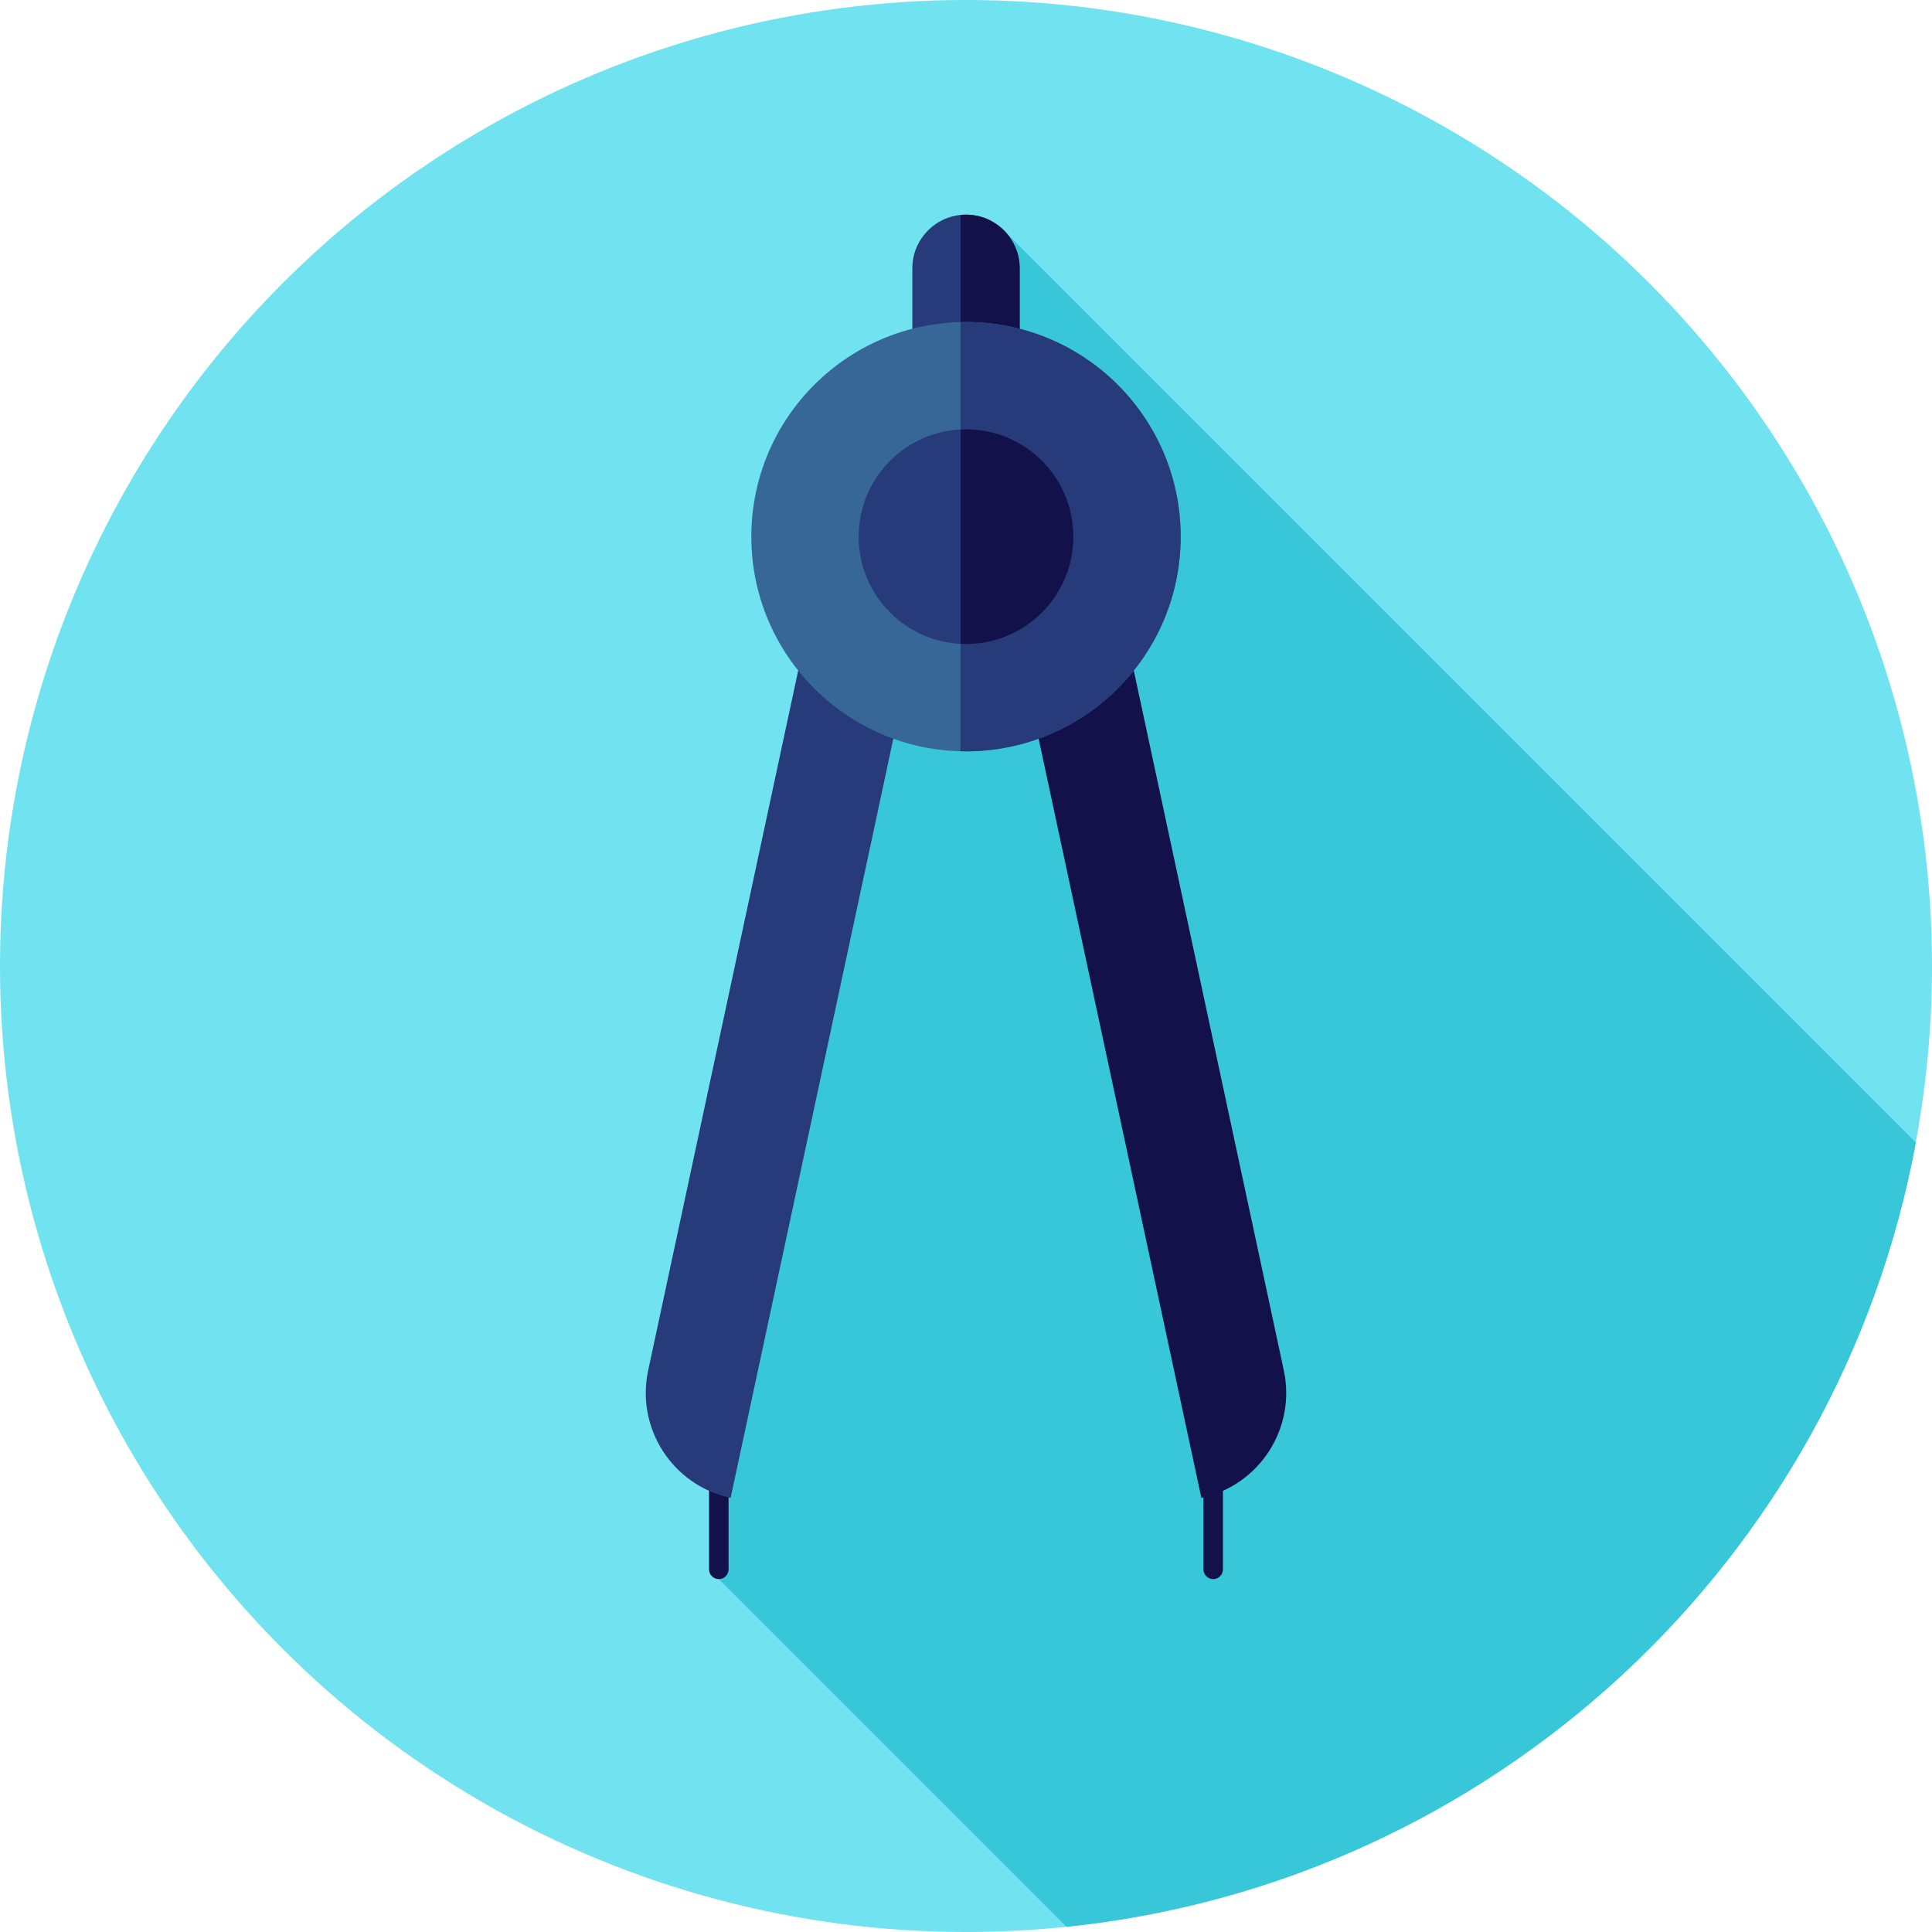
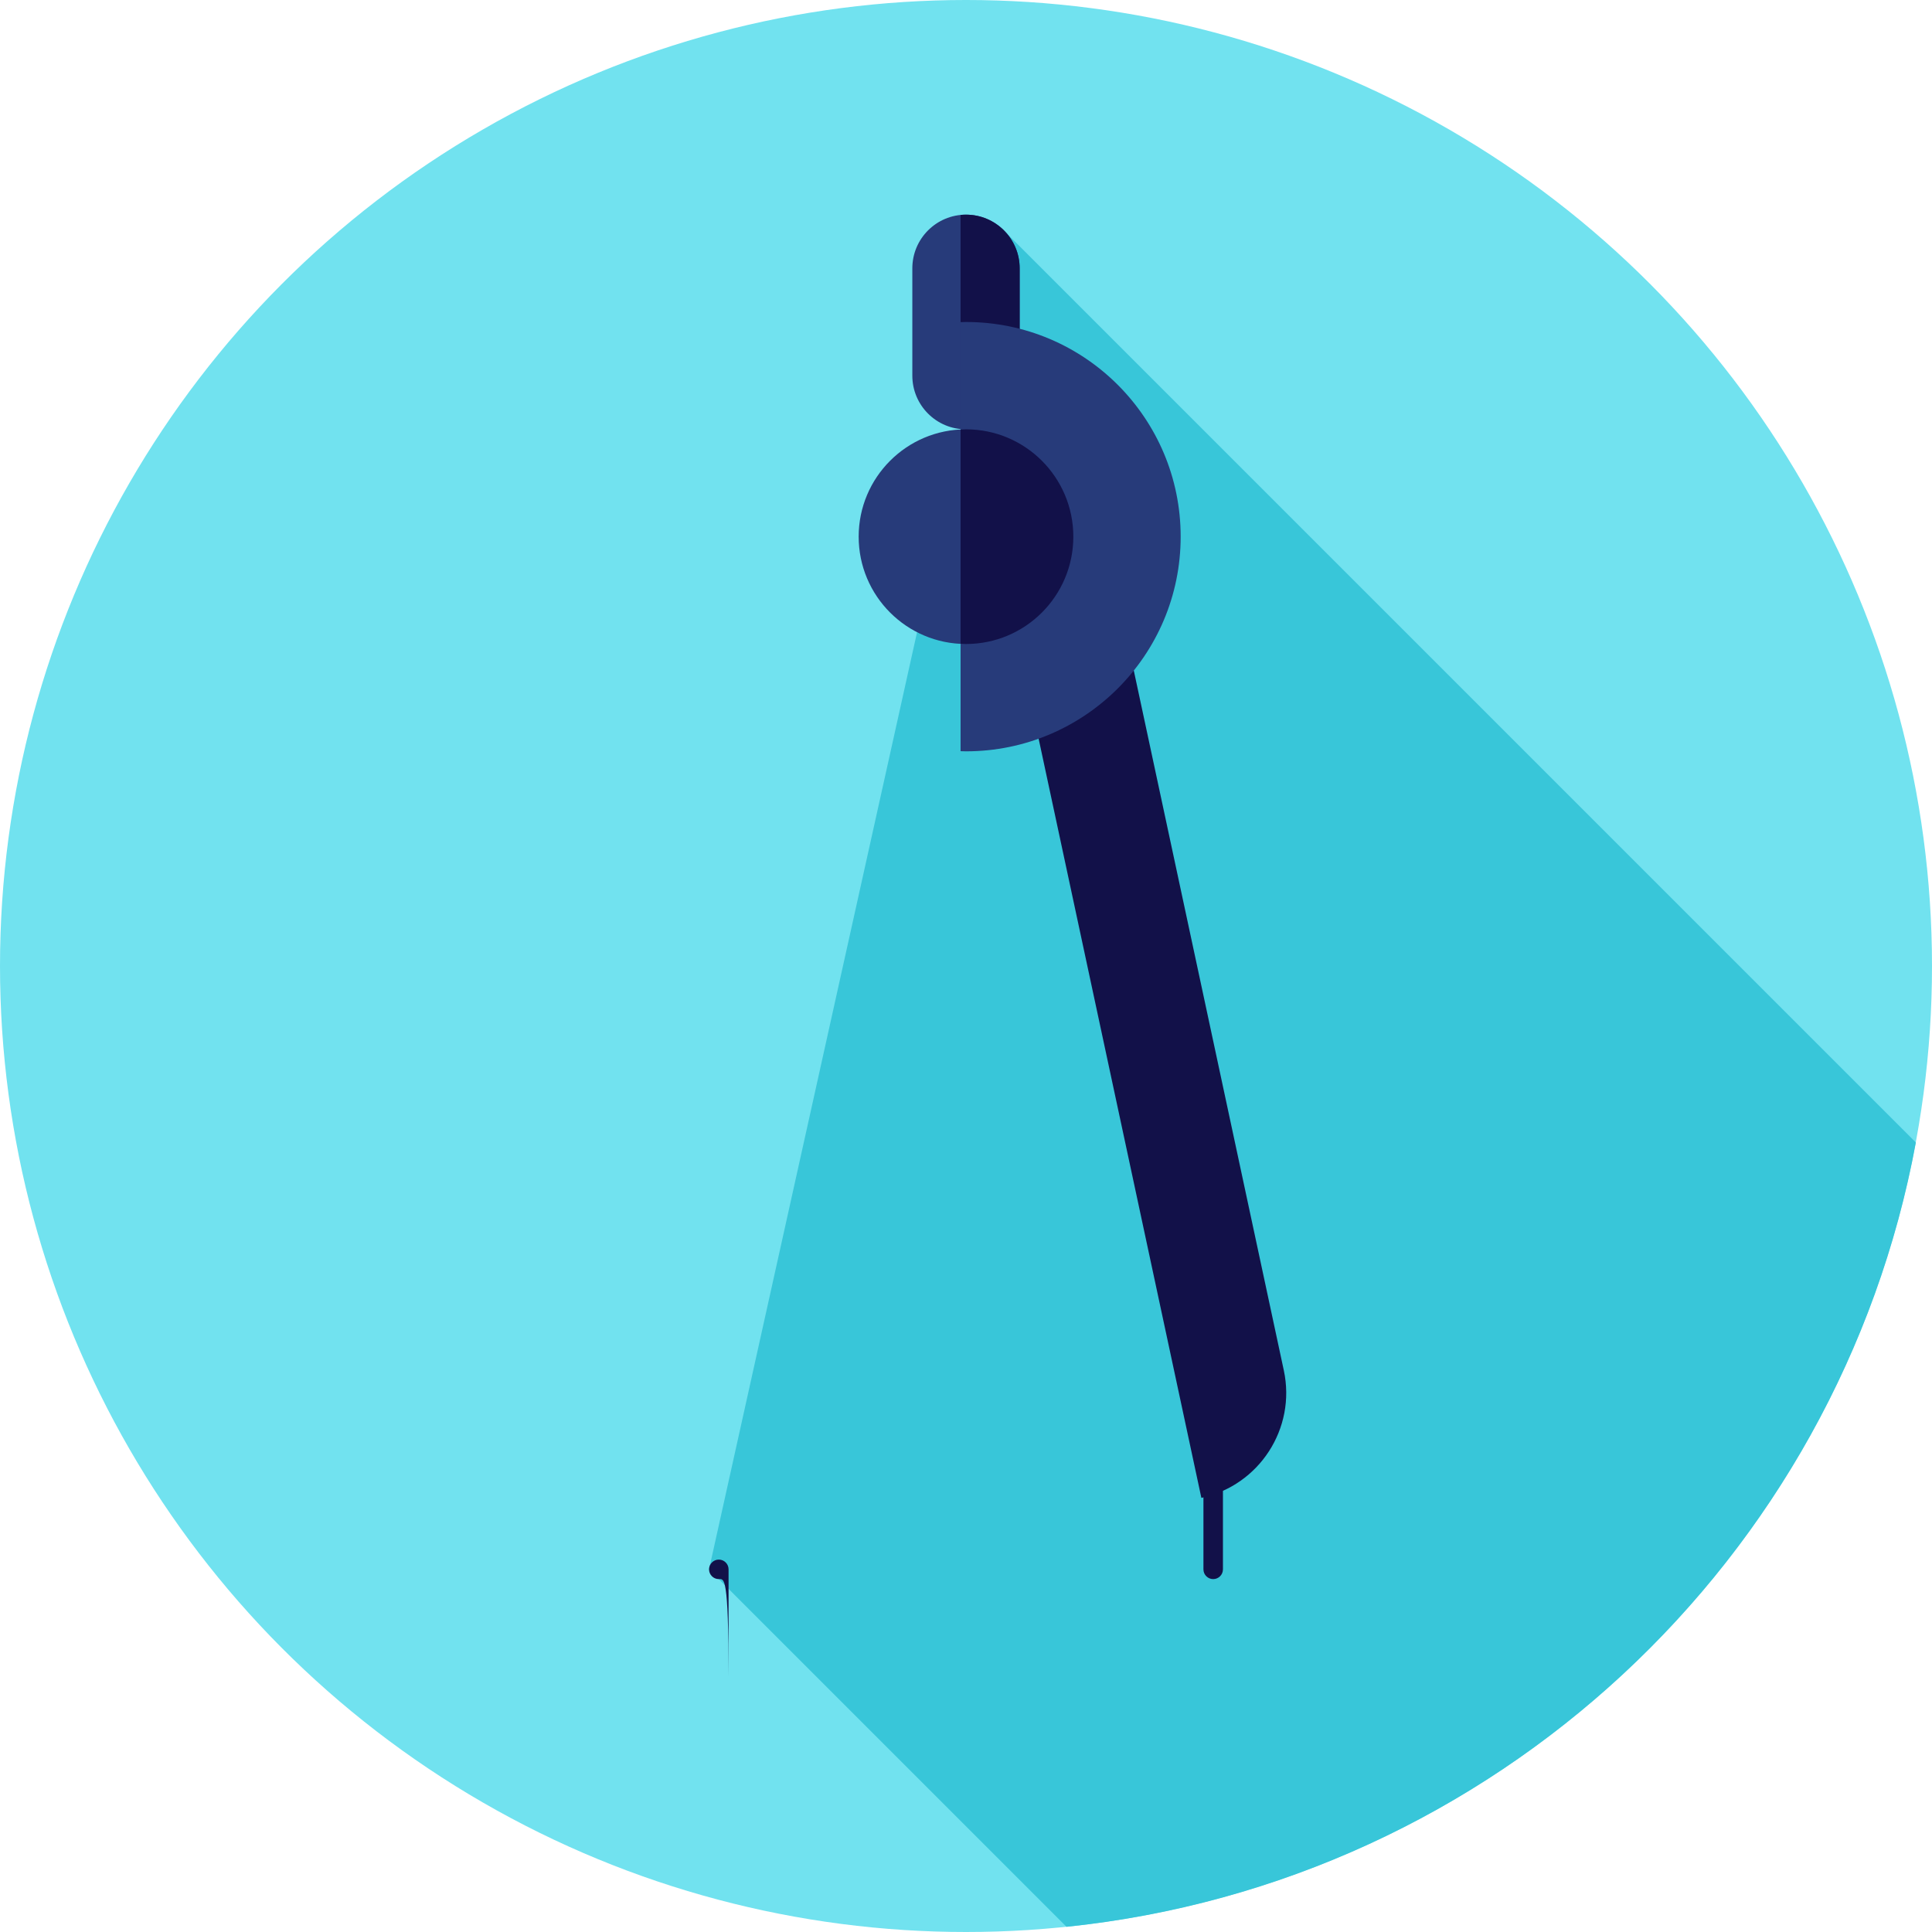
<svg xmlns="http://www.w3.org/2000/svg" height="800px" width="800px" version="1.1" id="Layer_1" viewBox="0 0 512 512" xml:space="preserve">
  <circle style="fill:#71E2EF;" cx="256" cy="256" r="256" />
  <path style="fill:#38C6D9;" d="M187.906,415.892l94.734,94.734c113.316-11.717,204.681-97.347,225.083-207.856L266.545,61.592  L187.906,415.892z" />
  <path style="fill:#273B7A;" d="M256,113.778L256,113.778c-7.854,0-14.222-6.368-14.222-14.222V71.111  c0-7.854,6.368-14.222,14.222-14.222l0,0c7.854,0,14.222,6.368,14.222,14.222v28.444C270.222,107.41,263.854,113.778,256,113.778z" />
  <g>
    <path style="fill:#121149;" d="M256,56.889c-0.484,0-0.964,0.026-1.436,0.072v56.744c0.472,0.047,0.952,0.072,1.436,0.072   c7.854,0,14.222-6.368,14.222-14.222V71.111C270.222,63.257,263.854,56.889,256,56.889z" />
-     <path style="fill:#121149;" d="M190.492,418.478c-1.427,0-2.586-1.158-2.586-2.586v-28.444c0-1.427,1.158-2.586,2.586-2.586   s2.586,1.158,2.586,2.586v28.444C193.077,417.32,191.919,418.478,190.492,418.478z" />
+     <path style="fill:#121149;" d="M190.492,418.478c-1.427,0-2.586-1.158-2.586-2.586c0-1.427,1.158-2.586,2.586-2.586   s2.586,1.158,2.586,2.586v28.444C193.077,417.32,191.919,418.478,190.492,418.478z" />
    <path style="fill:#121149;" d="M321.508,418.478c-1.427,0-2.586-1.158-2.586-2.586v-28.444c0-1.427,1.158-2.586,2.586-2.586   s2.586,1.158,2.586,2.586v28.444C324.094,417.32,322.936,418.478,321.508,418.478z" />
  </g>
-   <path style="fill:#273B7A;" d="M193.622,396.952L193.622,396.952c-15.36-3.293-25.143-18.415-21.851-33.775l41.734-194.688  l27.812,5.961L193.622,396.952z" />
  <path style="fill:#121149;" d="M318.378,396.952L318.378,396.952c15.36-3.293,25.143-18.415,21.85-33.775l-41.734-194.688  l-27.812,5.961L318.378,396.952z" />
-   <circle style="fill:#366796;" cx="256" cy="142.222" r="56.889" />
  <g>
    <path style="fill:#273B7A;" d="M256,85.333c-0.481,0-0.957,0.024-1.436,0.036v113.705c0.479,0.012,0.955,0.036,1.436,0.036   c31.418,0,56.889-25.471,56.889-56.889S287.418,85.333,256,85.333z" />
    <circle style="fill:#273B7A;" cx="256" cy="142.222" r="28.444" />
  </g>
  <path style="fill:#121149;" d="M256,113.778c-0.484,0-0.957,0.048-1.436,0.072v56.744c0.479,0.024,0.952,0.072,1.436,0.072  c15.71,0,28.444-12.734,28.444-28.444S271.71,113.778,256,113.778z" />
</svg>